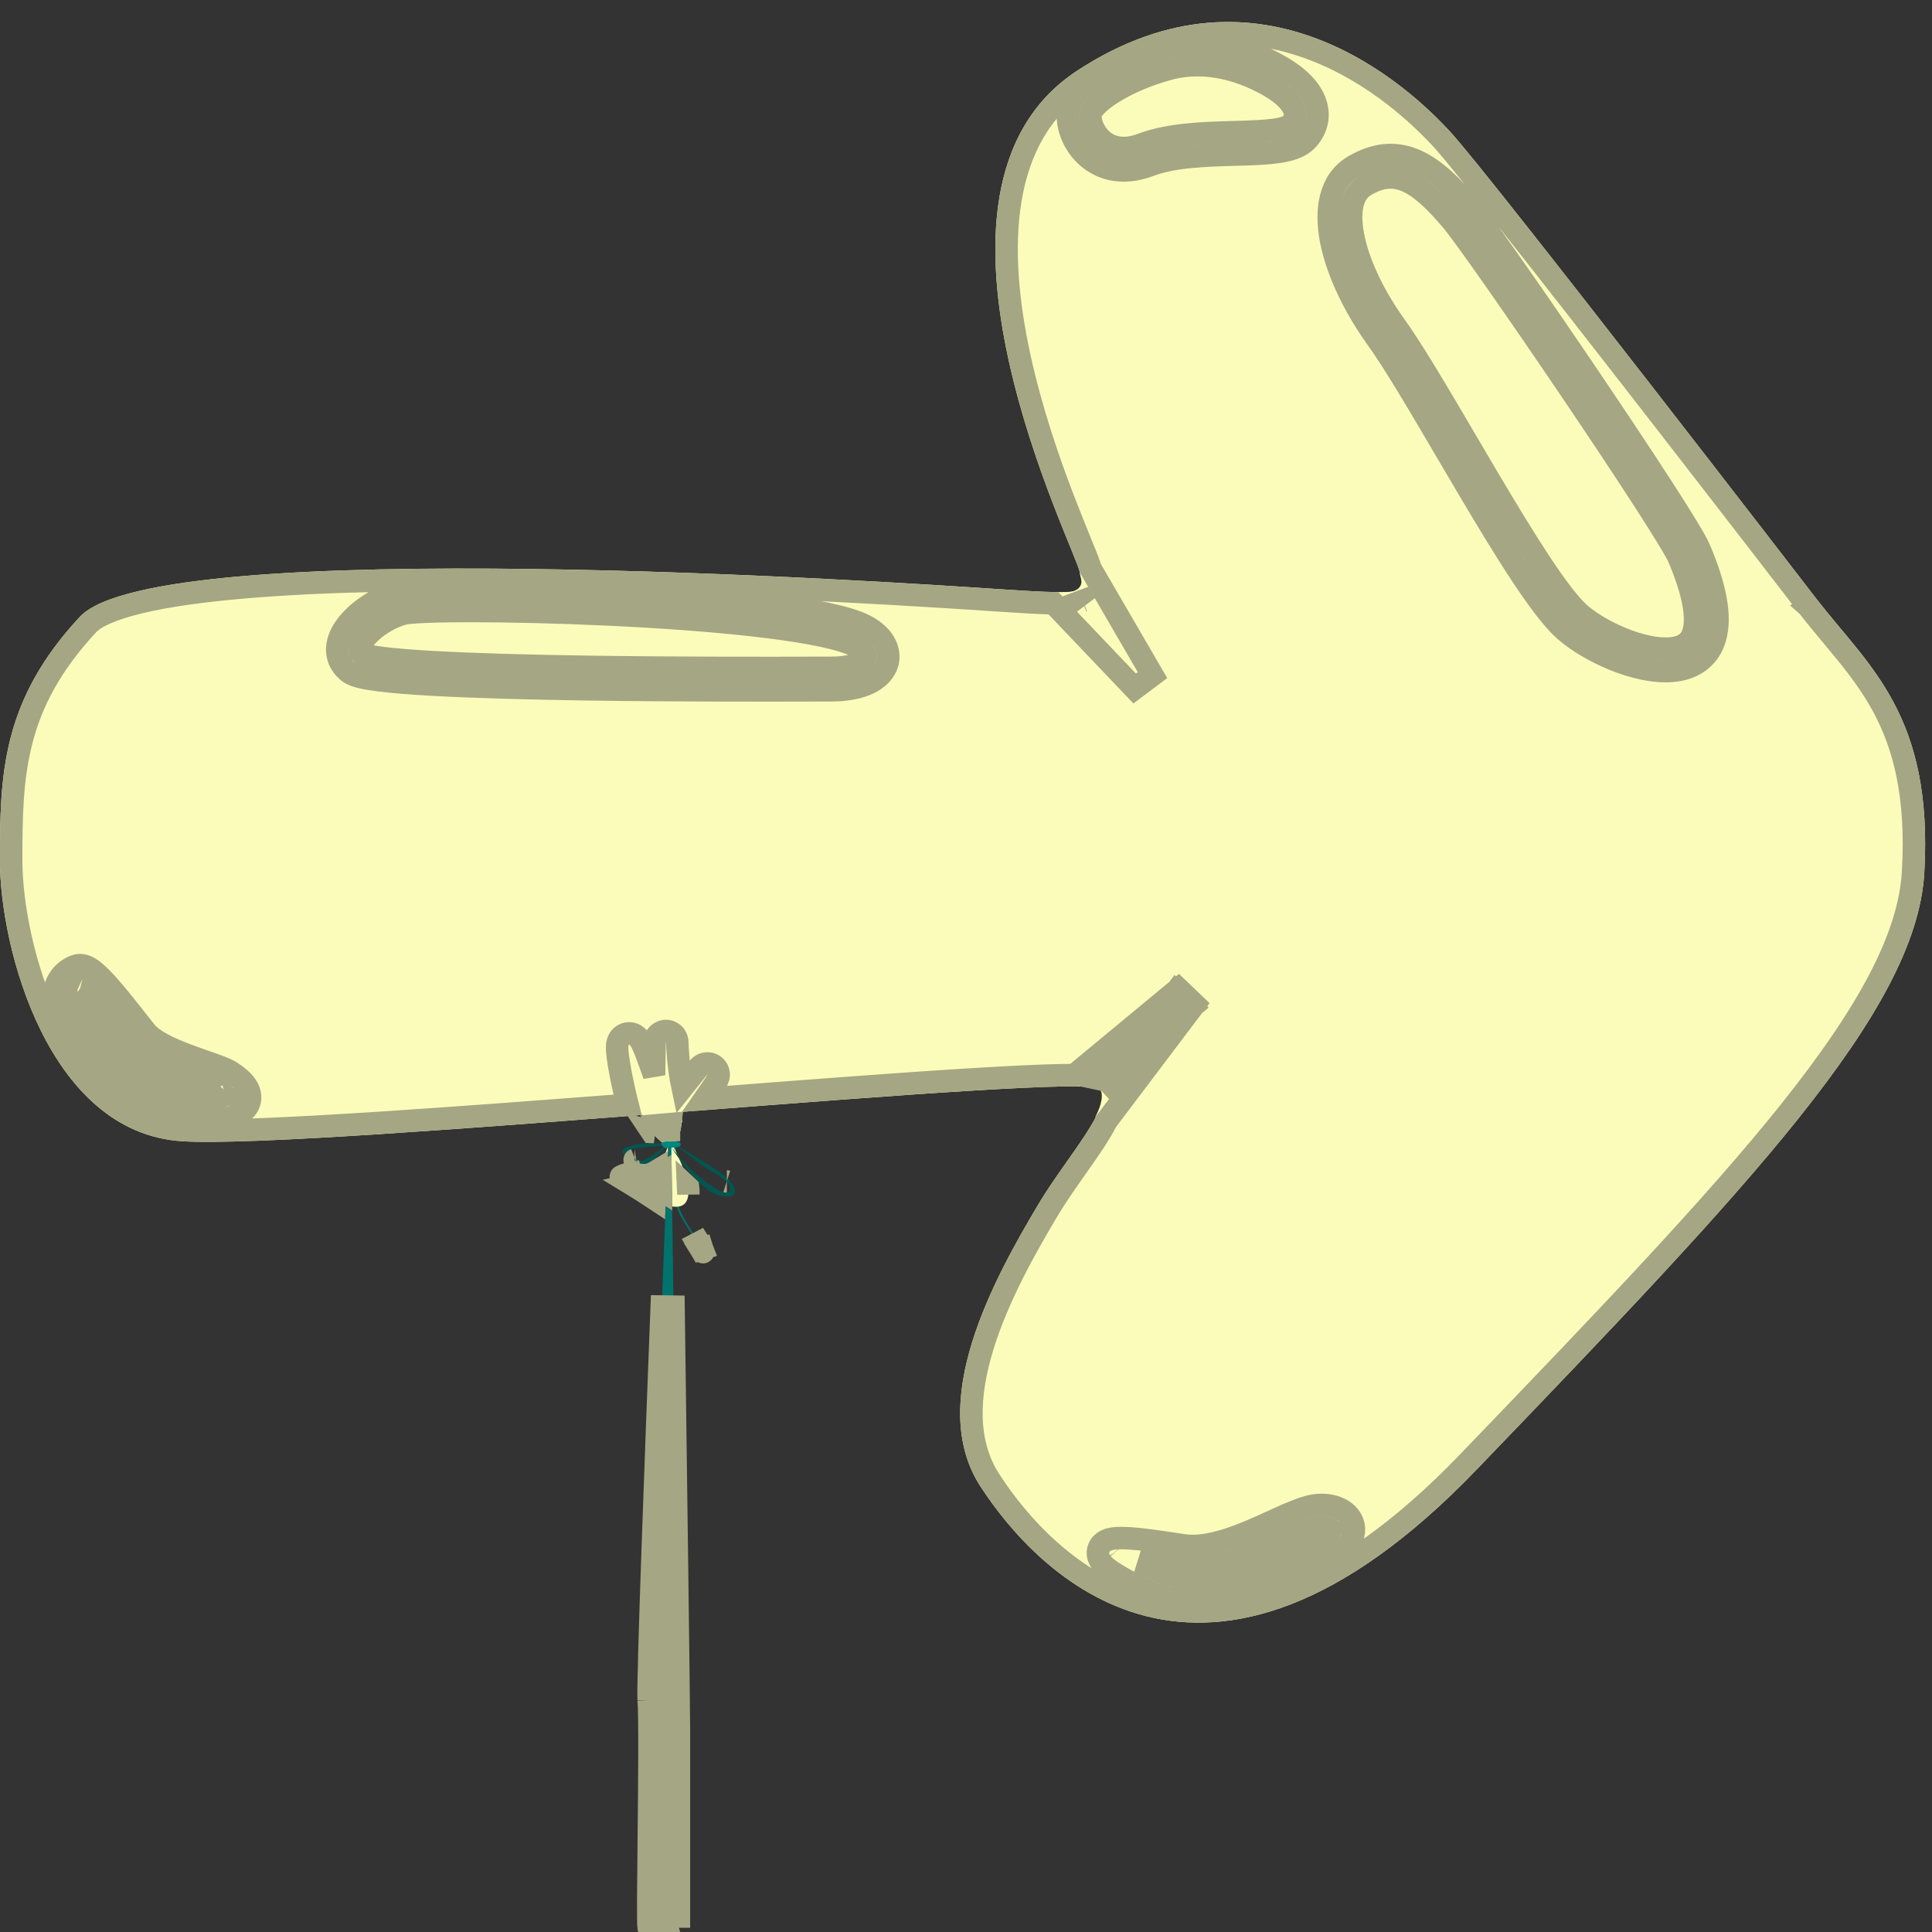
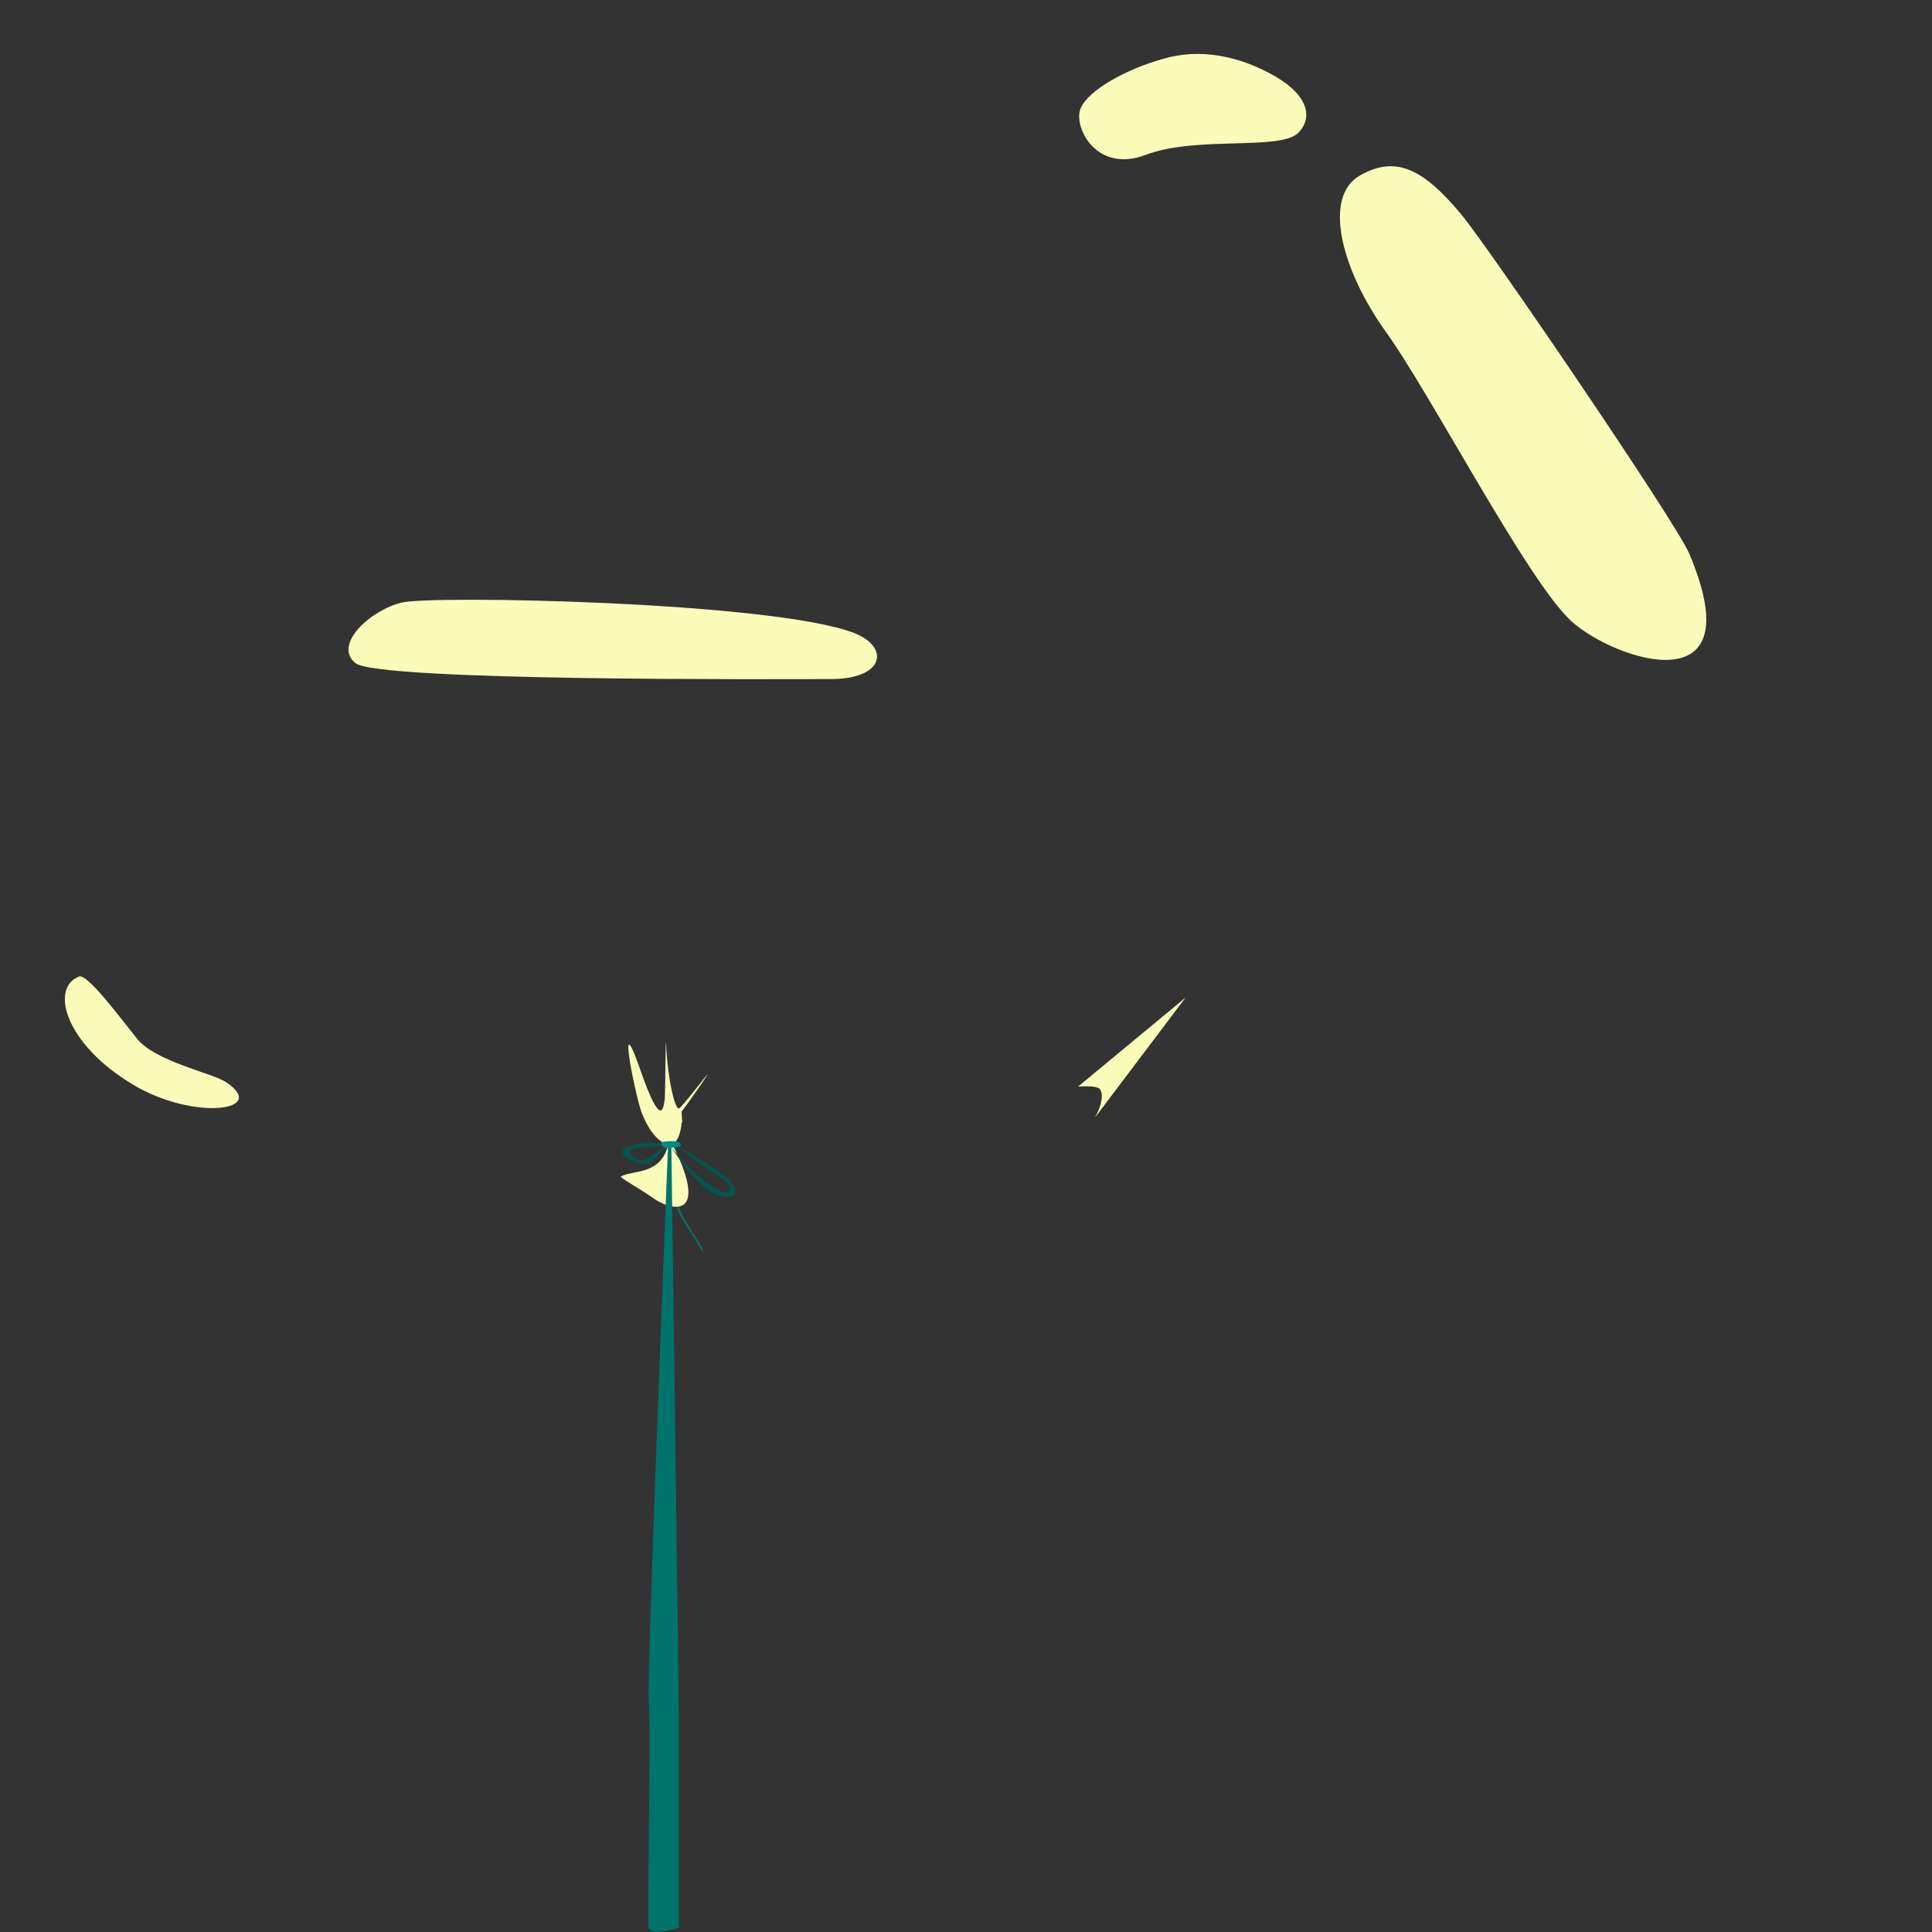
<svg xmlns="http://www.w3.org/2000/svg" width="86" height="86" viewBox="0 0 86 86" fill="none">
  <rect x="0" y="0" width="86" height="86" fill="#333333" stroke="none" />
-   <path d="M80.868 26.674C80.868 26.674 66.467 7.971 64.596 5.914C62.726 3.857 56.18 -2.24 47.951 3.146C39.722 8.532 47.988 24.617 48.063 25.477C48.175 26.337 48.923 26.524 44.472 26.225C40.021 25.926 7.029 23.719 3.551 27.46C0.072 31.2 -0.003 34.492 -0.003 38.307C-0.003 42.16 2.129 50.427 8.114 50.801C14.099 51.175 48.512 47.659 48.998 48.482C49.485 49.342 47.539 51.437 46.268 53.531C44.21 56.973 41.218 62.434 43.649 66.174C46.081 69.915 53.562 78.069 65.719 65.426C77.875 52.783 85.282 45.04 85.656 38.868C86.067 31.836 83.187 29.667 80.868 26.674Z" fill="#FBFCBA" />
  <path d="M75.182 24.617C74.584 23.233 66.392 11.188 65.045 9.542C63.362 7.523 62.128 6.887 60.519 7.822C58.911 8.757 59.659 11.899 61.641 14.704C63.661 17.472 68.038 25.963 69.983 27.684C71.928 29.405 78.1 31.462 75.182 24.617Z" fill="#FBFCBA" />
  <path d="M56.779 3.408C55.17 2.473 53.375 2.136 51.766 2.622C50.158 3.071 48.437 4.006 48.101 4.829C47.764 5.615 48.774 7.747 51.018 6.887C53.3 6.026 57.078 6.737 57.826 5.877C58.387 5.278 58.312 4.306 56.779 3.408Z" fill="#FBFCBA" />
  <path d="M38.001 28.17C34.373 26.786 19.261 26.487 17.877 26.824C16.493 27.16 14.81 28.694 15.82 29.517C16.83 30.34 35.009 30.228 36.879 30.228C39.385 30.265 39.647 28.806 38.001 28.17Z" fill="#FBFCBA" />
-   <path d="M48.063 25.477L50.869 30.302L47.128 26.375C47.166 26.337 48.475 26.562 48.063 25.477Z" fill="#FBFCBA" />
  <path d="M48.736 49.753L52.776 44.404L47.988 48.369C47.988 48.369 48.811 48.294 48.961 48.482C49.111 48.669 49.073 49.155 48.736 49.753Z" fill="#FBFCBA" />
  <path d="M10.022 48.145C9.423 47.771 6.955 47.247 6.132 46.275C5.346 45.302 3.887 43.32 3.513 43.469C2.204 43.993 2.915 46.499 5.945 48.294C8.638 49.903 12.042 49.454 10.022 48.145Z" fill="#FBFCBA" />
-   <path d="M59.285 68.755C58.163 69.578 54.347 71.897 50.906 70.177C47.465 68.456 50.607 68.98 52.589 69.279C54.572 69.578 57.003 67.932 58.35 67.558C59.36 67.259 60.407 67.97 59.285 68.755Z" fill="#FBFCBA" />
  <path d="M30.109 51.287C30.146 51.549 30.034 53.232 30.258 53.831C30.483 54.429 31.156 55.289 31.268 55.589C31.38 55.925 31.193 55.626 31.081 55.402C30.969 55.177 30.483 54.504 30.221 53.98C29.959 53.419 29.959 51.137 29.959 51.1C29.959 51.063 30.071 50.988 30.071 50.988L30.109 51.287Z" fill="#00736C" />
  <path d="M29.922 50.95C29.959 50.988 30.744 52.447 30.632 53.232C30.52 54.018 29.585 53.718 28.986 53.27C28.388 52.858 27.565 52.409 27.64 52.372C28.126 52.072 29.398 52.334 29.735 50.988L29.922 50.95Z" fill="#FBFCBA" />
  <path d="M30.333 49.492C30.408 49.828 30.296 51.212 29.622 50.913C28.986 50.651 28.612 49.641 28.612 49.641L30.333 49.492Z" fill="#FBFCBA" />
  <path d="M30.221 51.062C30.258 51.062 32.129 52.147 32.465 52.521C32.615 52.671 33.101 53.419 32.091 53.232C31.081 53.045 29.884 51.062 29.884 51.062C29.884 51.062 30.445 51.773 30.857 52.147C31.268 52.521 32.316 53.344 32.465 53.008C32.615 52.708 32.129 52.409 31.68 52.147C31.231 51.886 30.183 51.062 30.183 51.062H30.221Z" fill="#005751" />
  <path d="M29.585 51.1C29.585 51.1 29.024 51.811 28.687 51.811C28.351 51.848 27.154 51.287 28.014 51.025C28.874 50.763 29.473 50.95 29.473 50.95C29.473 50.95 29.51 51.025 29.248 51.025C29.024 51.025 28.163 51.1 28.051 51.175C27.939 51.25 28.126 51.624 28.575 51.661C28.799 51.661 29.547 51.062 29.547 51.062L29.585 51.1Z" fill="#005751" />
  <path d="M29.884 51.062C29.884 51.062 30.221 75.451 30.221 77.022C30.221 78.593 30.221 85.812 30.221 85.812C30.221 85.812 28.949 86.186 28.874 85.812C28.799 85.438 28.986 76.985 28.874 75.675C28.799 74.329 29.735 51.062 29.735 51.062H29.884Z" fill="#00736C" />
  <path d="M30.146 51.062C29.809 51.1 29.585 51.1 29.585 51.1C29.585 51.1 29.323 50.876 29.473 50.838C29.66 50.801 29.66 50.801 29.809 50.801C30.483 50.763 30.333 51.062 30.146 51.062Z" fill="#00877F" />
  <path d="M30.333 49.492C30.333 49.492 30.707 49.005 31.343 48.07C31.979 47.135 30.37 49.304 30.221 49.342C30.034 49.379 29.735 48.033 29.66 46.686C29.622 45.377 29.622 48.856 29.585 48.968C29.547 49.08 29.51 50.576 28.463 47.509C27.378 44.442 28.388 49.304 28.612 49.641C28.837 49.94 30.333 50.09 30.37 49.94C30.333 49.791 30.333 49.492 30.333 49.492Z" fill="#FBFCBA" />
-   <path d="M49.203 48.013C49.184 48.003 49.168 47.996 49.156 47.99C49.11 47.969 49.062 47.954 49.019 47.942C48.957 47.92 48.896 47.905 48.842 47.895C48.703 47.867 48.553 47.858 48.429 47.855C48.318 47.853 48.212 47.856 48.13 47.859L49.345 48.118M49.203 48.013L49.794 47.523M49.203 48.013C49.243 48.035 49.295 48.068 49.345 48.118M49.203 48.013L49.189 48.024C49.235 48.054 49.283 48.092 49.328 48.141L49.345 48.118M49.794 47.523L52.377 44.103L52.776 44.404L53.095 44.789L49.794 47.523ZM49.794 47.523L49.345 48.118M31.268 55.589C31.247 55.532 31.206 55.456 31.152 55.366C31.136 55.339 31.118 55.31 31.099 55.28C31.075 55.29 31.053 55.301 31.032 55.314C31.053 55.348 31.069 55.377 31.081 55.402C31.116 55.472 31.159 55.549 31.197 55.612L31.268 55.589ZM31.268 55.589C31.345 55.819 31.282 55.752 31.198 55.615L31.268 55.589ZM30.221 85.812V77.022C30.221 75.986 30.074 65.02 29.975 57.677C29.912 59.294 29.843 61.081 29.776 62.883C29.717 64.447 29.659 66.023 29.606 67.509M30.221 85.812C30.221 85.812 28.949 86.186 28.874 85.812C28.841 85.647 28.859 83.906 28.88 81.9V81.9V81.9V81.9V81.9C28.906 79.365 28.937 76.406 28.874 75.675M30.221 85.812L29.721 85.812V85.812V85.811V85.811V85.81V85.809V85.808V85.807V85.806V85.804V85.802V85.8V85.799V85.796V85.794V85.791V85.789V85.786V85.783V85.78V85.777V85.773V85.77V85.766V85.762V85.758V85.754V85.75V85.745V85.74V85.736V85.731V85.726V85.721V85.715V85.71V85.704V85.698V85.692V85.686V85.68V85.674V85.667V85.66V85.654V85.647V85.64V85.632V85.625V85.618V85.61V85.602V85.594V85.587V85.578V85.57V85.562V85.553V85.544V85.536V85.527V85.517V85.508V85.499V85.49V85.48V85.47V85.46V85.45V85.44V85.43V85.42M30.221 85.812C30.08 85.333 30.08 85.333 30.08 85.332L30.078 85.333L30.07 85.335L30.035 85.345C30.004 85.354 29.958 85.366 29.903 85.379C29.849 85.392 29.787 85.406 29.721 85.42M28.874 75.675C28.826 74.8 29.204 64.659 29.474 57.67C29.499 59.451 29.526 61.445 29.552 63.46C29.571 64.821 29.589 66.19 29.606 67.509M28.874 75.675L29.372 75.633C29.373 75.635 29.373 75.638 29.373 75.641M28.874 75.675L29.373 75.648C29.373 75.645 29.373 75.643 29.373 75.641M29.606 67.509C29.669 72.293 29.721 76.41 29.721 77.022V77.031V77.041V77.05V77.06V77.07V77.079V77.09V77.1V77.11V77.12V77.131V77.142V77.152V77.163V77.174V77.185V77.197V77.208V77.22V77.231V77.243V77.255V77.267V77.279V77.291V77.303V77.316V77.328V77.341V77.354V77.367V77.38V77.393V77.406V77.419V77.433V77.446V77.46V77.474V77.487V77.501V77.516V77.53V77.544V77.558V77.573V77.588V77.602V77.617V77.632V77.647V77.662V77.677V77.692V77.708V77.723V77.739V77.755V77.77V77.786V77.802V77.818V77.835V77.851V77.867V77.883V77.9V77.917V77.933V77.95V77.967V77.984V78.001V78.018V78.035V78.053V78.07V78.088V78.105V78.123V78.141V78.159V78.177V78.195V78.213V78.231V78.249V78.267V78.286V78.304V78.323V78.341V78.36V78.379V78.398V78.417V78.436V78.455V78.474V78.493V78.512V78.532V78.551V78.571V78.59V78.61V78.629V78.649V78.669V78.689V78.709V78.729V78.749V78.769V78.79V78.81V78.83V78.851V78.871V78.892V78.912V78.933V78.954V78.975V78.995V79.016V79.037V79.058V79.079V79.1V79.122V79.143V79.164V79.186V79.207V79.228V79.25V79.271V79.293V79.315V79.336V79.358V79.38V79.402V79.424V79.445V79.467V79.489V79.511V79.534V79.556V79.578V79.6V79.622V79.645V79.667V79.689V79.712V79.734V79.757V79.779V79.802V79.825V79.847V79.87V79.893V79.915V79.938V79.961V79.984V80.007V80.03V80.053V80.076V80.099V80.122V80.145V80.168V80.191V80.214V80.237V80.26V80.284V80.307V80.33V80.353V80.377V80.4V80.424V80.447V80.47V80.494V80.517V80.541V80.564V80.588V80.611V80.635V80.658V80.682V80.705V80.729V80.752V80.776V80.8V80.823V80.847V80.871V80.894V80.918V80.942V80.965V80.989V81.013V81.036V81.06V81.084V81.107V81.131V81.155V81.179V81.202V81.226V81.25V81.273V81.297V81.321V81.345V81.368V81.392V81.416V81.44V81.463V81.487V81.511V81.534V81.558V81.582V81.606V81.629V81.653V81.676V81.7V81.724V81.747V81.771V81.794V81.818V81.842V81.865V81.889V81.912V81.936V81.959V81.983V82.006V82.03V82.053V82.076V82.1V82.123V82.147V82.17V82.193V82.216V82.24V82.263V82.286V82.309V82.333V82.356V82.379V82.402V82.425V82.448V82.471V82.494V82.517V82.54V82.563V82.585V82.608V82.631V82.654V82.677V82.699V82.722V82.744V82.767V82.79V82.812V82.834V82.857V82.879V82.901V82.924V82.946V82.968V82.99V83.013V83.035V83.057V83.079V83.101V83.123V83.144V83.166V83.188V83.21V83.231V83.253V83.275V83.296V83.317V83.339V83.36V83.382V83.403V83.424V83.445V83.466V83.487V83.508V83.529V83.55V83.571V83.592V83.612V83.633V83.654V83.674V83.695V83.715V83.735V83.756V83.776V83.796V83.816V83.836V83.856V83.876V83.896V83.915V83.935V83.955V83.974V83.994V84.013V84.032V84.052V84.071V84.09V84.109V84.128V84.147V84.166V84.184V84.203V84.222V84.24V84.259V84.277V84.295V84.313V84.332V84.35V84.368V84.385V84.403V84.421V84.439V84.456V84.474V84.491V84.508V84.525V84.542V84.559V84.576V84.593V84.61V84.627V84.643V84.66V84.676V84.692V84.709V84.725V84.741V84.757V84.772V84.788V84.804V84.819V84.835V84.85V84.865V84.881V84.896V84.911V84.925V84.94V84.955V84.969V84.984V84.998V85.012V85.026V85.04V85.055V85.068V85.082V85.096V85.109V85.122V85.136V85.149V85.162V85.175V85.188V85.2V85.213V85.225V85.238V85.25V85.262V85.274V85.286V85.298V85.31V85.321V85.333V85.344V85.355V85.366V85.377V85.388V85.399V85.409V85.42M29.606 67.509C29.558 68.865 29.514 70.147 29.477 71.278C29.4 73.651 29.357 75.317 29.373 75.641M29.721 85.42C29.651 85.434 29.578 85.447 29.505 85.458C29.451 85.465 29.402 85.471 29.359 85.474M29.359 85.474C29.358 85.427 29.358 85.376 29.357 85.319C29.355 85.053 29.356 84.69 29.358 84.258C29.362 83.595 29.371 82.776 29.38 81.906C29.383 81.641 29.386 81.371 29.388 81.1C29.411 78.805 29.431 76.339 29.373 75.641M29.359 85.474C29.281 85.48 29.222 85.48 29.183 85.475C29.153 85.471 29.173 85.468 29.214 85.493C29.268 85.526 29.342 85.6 29.364 85.714C29.366 85.722 29.367 85.726 29.367 85.726C29.367 85.726 29.365 85.702 29.363 85.635C29.361 85.591 29.36 85.537 29.359 85.474ZM28.83 52.57C28.639 52.628 28.449 52.665 28.299 52.694C28.272 52.699 28.247 52.704 28.223 52.709C28.191 52.715 28.162 52.721 28.136 52.727C28.159 52.741 28.182 52.756 28.206 52.77C28.451 52.922 28.738 53.099 28.986 53.27C29.036 53.307 29.088 53.343 29.142 53.378C29.147 53.263 29.151 53.152 29.155 53.044C29.155 53.037 29.156 53.03 29.156 53.023C29.159 52.942 29.162 52.863 29.165 52.787M28.83 52.57C28.703 52.489 28.578 52.413 28.465 52.343C28.425 52.318 28.387 52.294 28.35 52.271C28.466 52.3 28.594 52.319 28.715 52.31C28.907 52.303 29.074 52.222 29.191 52.151C29.187 52.241 29.183 52.336 29.179 52.435M28.83 52.57C28.942 52.64 29.056 52.714 29.165 52.787M28.83 52.57C28.854 52.562 28.878 52.555 28.901 52.547C28.992 52.517 29.085 52.48 29.179 52.435M29.179 52.435C29.253 52.4 29.328 52.359 29.401 52.312L29.41 52.956C29.368 52.929 29.327 52.9 29.286 52.87L29.278 52.863L29.27 52.858C29.235 52.834 29.201 52.81 29.165 52.787M29.179 52.435C29.175 52.547 29.17 52.664 29.165 52.787M5.688 48.724C4.109 47.788 3.087 46.64 2.642 45.602C2.421 45.085 2.328 44.559 2.425 44.09C2.528 43.598 2.836 43.202 3.328 43.005C3.597 42.897 3.841 43.014 3.939 43.067C4.066 43.136 4.191 43.235 4.303 43.335C4.531 43.538 4.791 43.824 5.049 44.127C5.391 44.529 5.764 45.003 6.086 45.412C6.245 45.614 6.392 45.801 6.517 45.956C6.664 46.128 6.908 46.306 7.239 46.484C7.567 46.661 7.948 46.82 8.337 46.966C8.603 47.066 8.86 47.156 9.104 47.241C9.221 47.282 9.335 47.321 9.445 47.361C9.759 47.472 10.082 47.593 10.287 47.721L10.287 47.721L10.294 47.725C10.57 47.905 10.798 48.096 10.945 48.305C11.096 48.518 11.202 48.814 11.082 49.126C10.973 49.412 10.725 49.568 10.522 49.653C10.309 49.742 10.055 49.791 9.79 49.812C8.744 49.896 7.117 49.577 5.688 48.724ZM5.688 48.724C5.689 48.724 5.689 48.724 5.69 48.725L5.945 48.294L5.688 48.724C5.688 48.724 5.688 48.724 5.688 48.724ZM80.473 26.98L80.472 26.979L80.868 26.674C80.472 26.979 80.472 26.979 80.472 26.979L80.471 26.978L80.469 26.976L80.461 26.966L80.43 26.926L80.31 26.769L79.849 26.172C79.452 25.657 78.882 24.918 78.193 24.025C76.814 22.24 74.955 19.838 73.039 17.372C69.195 12.427 65.145 7.26 64.227 6.25C63.314 5.246 61.273 3.273 58.48 2.206C55.715 1.149 52.192 0.968 48.225 3.564C46.312 4.817 45.344 6.692 44.98 8.869C44.613 11.059 44.864 13.531 45.382 15.902C45.898 18.268 46.671 20.502 47.324 22.203C47.611 22.951 47.873 23.594 48.08 24.102C48.109 24.171 48.136 24.238 48.162 24.303C48.271 24.568 48.362 24.794 48.427 24.968C48.46 25.054 48.488 25.134 48.51 25.203C48.518 25.229 48.528 25.262 48.537 25.298L51.301 30.051L50.507 30.647L46.895 26.855C46.329 26.843 45.537 26.798 44.439 26.724C42.214 26.575 32.865 25.949 23.64 25.828C19.026 25.767 14.456 25.832 10.829 26.145C9.014 26.301 7.451 26.518 6.241 26.807C5.637 26.951 5.132 27.111 4.735 27.284C4.331 27.46 4.068 27.637 3.917 27.8C2.231 29.613 1.385 31.297 0.954 32.98C0.518 34.678 0.497 36.394 0.497 38.307C0.497 40.165 1.016 43.118 2.26 45.637C3.506 48.162 5.413 50.131 8.145 50.302C9.603 50.393 12.84 50.246 16.926 49.981C20.239 49.767 24.084 49.476 27.937 49.179C27.911 49.076 27.883 48.966 27.856 48.851C27.744 48.387 27.628 47.831 27.553 47.38C27.516 47.157 27.487 46.947 27.476 46.783C27.47 46.704 27.466 46.615 27.473 46.535C27.477 46.496 27.484 46.435 27.506 46.369C27.521 46.324 27.578 46.16 27.756 46.062C27.984 45.937 28.196 46.023 28.289 46.082C28.374 46.136 28.428 46.203 28.454 46.237C28.511 46.312 28.559 46.405 28.6 46.492C28.688 46.676 28.797 46.955 28.934 47.342L28.934 47.342L28.936 47.347C29 47.535 29.059 47.703 29.115 47.855C29.118 47.666 29.12 47.471 29.122 47.288C29.127 46.931 29.132 46.607 29.138 46.454C29.139 46.423 29.141 46.375 29.146 46.336C29.147 46.329 29.151 46.297 29.162 46.259C29.165 46.248 29.181 46.188 29.223 46.123C29.243 46.091 29.297 46.013 29.401 45.956C29.53 45.883 29.694 45.868 29.845 45.934C29.966 45.987 30.03 46.071 30.055 46.105C30.083 46.146 30.099 46.183 30.107 46.202C30.123 46.24 30.131 46.272 30.133 46.283C30.14 46.311 30.142 46.334 30.144 46.343C30.151 46.401 30.155 46.516 30.159 46.665C30.195 47.303 30.283 47.939 30.383 48.409C30.483 48.284 30.587 48.153 30.685 48.031L30.724 47.981C30.873 47.793 31.013 47.617 31.081 47.539C31.092 47.527 31.105 47.512 31.119 47.498C31.126 47.49 31.137 47.48 31.15 47.468C31.159 47.461 31.189 47.433 31.232 47.407C31.252 47.396 31.305 47.366 31.38 47.349C31.451 47.333 31.644 47.309 31.817 47.458C31.979 47.597 31.99 47.776 31.991 47.83C31.992 47.897 31.979 47.949 31.974 47.969C31.955 48.039 31.922 48.094 31.921 48.096C31.891 48.151 31.831 48.241 31.756 48.351C31.614 48.561 31.484 48.748 31.369 48.913C35.789 48.571 40.013 48.247 43.216 48.05C44.911 47.946 46.328 47.877 47.339 47.86C47.511 47.858 47.673 47.856 47.824 47.856L52.457 44.019L53.175 44.706L49.252 49.901C49.104 50.195 48.915 50.505 48.711 50.817C48.473 51.18 48.2 51.569 47.922 51.964C47.851 52.065 47.78 52.166 47.709 52.267C47.356 52.769 47.005 53.281 46.696 53.789C45.668 55.508 44.435 57.689 43.753 59.889C43.069 62.097 42.973 64.216 44.069 65.902C45.262 67.738 47.65 70.58 51.158 71.459C54.615 72.326 59.351 71.327 65.358 65.08C71.443 58.752 76.315 53.674 79.715 49.409C83.127 45.128 84.98 41.756 85.157 38.839C85.358 35.402 84.754 33.195 83.845 31.492C83.19 30.265 82.388 29.306 81.55 28.303C81.195 27.878 80.833 27.445 80.473 26.98ZM48.302 26.882L48.214 26.732C48.2 26.737 48.187 26.743 48.174 26.748L48.302 26.882ZM30.641 53.144C30.646 53.053 30.642 52.955 30.629 52.852C30.627 52.85 30.625 52.848 30.623 52.846C30.627 52.949 30.633 53.049 30.641 53.144ZM28.998 50.36C29.004 50.369 29.011 50.378 29.017 50.387C29.043 50.388 29.069 50.389 29.093 50.39C29.11 50.391 29.126 50.392 29.141 50.393C29.093 50.383 29.045 50.372 28.998 50.36ZM29.408 50.074C29.473 50.165 29.54 50.244 29.607 50.308C29.668 50.301 29.724 50.301 29.778 50.301C29.778 50.3 29.778 50.3 29.778 50.3C29.802 50.219 29.82 50.129 29.832 50.037L29.408 50.074ZM32.355 52.589C32.355 52.589 32.354 52.589 32.351 52.588C32.354 52.589 32.355 52.589 32.355 52.589ZM28.242 51.634C28.243 51.633 28.246 51.633 28.25 51.631C28.244 51.633 28.241 51.634 28.242 51.634ZM28.112 52.527C28.154 52.395 28.13 52.283 28.109 52.222C27.923 52.259 27.758 52.299 27.64 52.372C27.629 52.377 27.637 52.391 27.66 52.412C27.663 52.415 27.666 52.418 27.67 52.421C27.731 52.473 27.868 52.56 28.041 52.668C28.07 52.629 28.095 52.582 28.112 52.527ZM75.641 24.418L75.642 24.421C76.382 26.155 76.601 27.443 76.357 28.355C76.231 28.829 75.979 29.198 75.625 29.454C75.279 29.705 74.868 29.824 74.45 29.861C73.626 29.934 72.678 29.698 71.838 29.357C70.991 29.012 70.189 28.534 69.651 28.059C69.109 27.579 68.439 26.672 67.726 25.595C67.003 24.503 66.206 23.185 65.41 21.842C65.067 21.264 64.726 20.682 64.391 20.112C63.159 18.013 62.017 16.067 61.237 14.999L61.237 14.999L61.233 14.993C60.214 13.55 59.493 11.997 59.242 10.653C58.998 9.344 59.176 8.024 60.268 7.39C61.18 6.859 62.053 6.747 62.944 7.111C63.784 7.455 64.579 8.202 65.429 9.222L65.432 9.226C66.124 10.071 68.524 13.517 70.809 16.898C71.955 18.594 73.079 20.284 73.955 21.637C74.393 22.314 74.77 22.908 75.057 23.379C75.337 23.837 75.55 24.207 75.641 24.418ZM57.03 2.976L57.031 2.976C57.851 3.456 58.37 4.006 58.563 4.6C58.766 5.221 58.582 5.797 58.197 6.212C58.026 6.405 57.801 6.523 57.582 6.602C57.356 6.683 57.1 6.736 56.835 6.772C56.308 6.844 55.665 6.863 55.011 6.881C53.661 6.92 52.241 6.96 51.196 7.354C49.888 7.855 48.859 7.491 48.227 6.817C47.923 6.494 47.72 6.108 47.617 5.737C47.518 5.38 47.496 4.975 47.639 4.636C47.764 4.334 47.995 4.062 48.255 3.829C48.521 3.589 48.848 3.362 49.205 3.154C49.916 2.739 50.787 2.377 51.627 2.142C53.397 1.609 55.334 1.99 57.03 2.976ZM51.911 3.101L51.911 3.101L51.901 3.104C51.134 3.318 50.342 3.648 49.709 4.018C49.392 4.202 49.125 4.391 48.924 4.572C48.717 4.758 48.607 4.911 48.563 5.019L48.563 5.019L48.56 5.026C48.537 5.08 48.515 5.233 48.581 5.469C48.642 5.692 48.769 5.933 48.956 6.133C49.306 6.506 49.904 6.778 50.839 6.42L50.842 6.419C52.047 5.964 53.608 5.92 54.887 5.885C54.919 5.884 54.951 5.883 54.983 5.882C55.653 5.863 56.237 5.844 56.7 5.781C56.93 5.75 57.109 5.709 57.243 5.661C57.38 5.612 57.433 5.567 57.449 5.549L57.455 5.542L57.461 5.535C57.633 5.352 57.69 5.146 57.612 4.91C57.526 4.643 57.24 4.258 56.527 3.84C55.007 2.957 53.356 2.664 51.911 3.101ZM38.179 27.703L38.181 27.704C38.65 27.885 39.033 28.143 39.274 28.467C39.522 28.801 39.625 29.222 39.462 29.635C39.308 30.027 38.956 30.304 38.53 30.475C38.099 30.648 37.544 30.737 36.875 30.728C36.741 30.728 36.524 30.728 36.237 30.729C34.508 30.734 30.224 30.745 26.019 30.681C23.565 30.643 21.131 30.58 19.245 30.474C18.303 30.422 17.49 30.358 16.875 30.28C16.569 30.241 16.301 30.197 16.088 30.147C15.981 30.122 15.879 30.094 15.789 30.06C15.705 30.029 15.598 29.981 15.504 29.905C15.117 29.59 14.963 29.167 15.025 28.726C15.082 28.325 15.31 27.957 15.576 27.657C16.11 27.053 16.966 26.531 17.759 26.338C17.99 26.282 18.43 26.25 18.971 26.229C19.533 26.207 20.258 26.196 21.096 26.198C22.772 26.2 24.912 26.249 27.121 26.352C29.329 26.456 31.613 26.613 33.576 26.832C35.521 27.049 37.205 27.332 38.179 27.703ZM36.879 29.728L36.886 29.728C37.469 29.736 37.885 29.657 38.156 29.548C38.433 29.436 38.513 29.316 38.532 29.268C38.542 29.241 38.558 29.18 38.471 29.064C38.377 28.937 38.176 28.774 37.822 28.637C36.982 28.317 35.417 28.044 33.465 27.826C31.531 27.61 29.27 27.454 27.074 27.351C24.879 27.249 22.754 27.2 21.094 27.198C20.264 27.196 19.553 27.207 19.009 27.228C18.445 27.25 18.11 27.282 17.995 27.31C17.404 27.453 16.726 27.866 16.325 28.319C16.124 28.547 16.034 28.738 16.015 28.866C16.003 28.951 16.016 29.025 16.119 29.115C16.123 29.117 16.13 29.12 16.139 29.123C16.176 29.137 16.234 29.154 16.316 29.174C16.481 29.212 16.71 29.251 17.001 29.288C17.581 29.361 18.367 29.424 19.301 29.476C21.166 29.581 23.584 29.644 26.034 29.681C30.228 29.745 34.499 29.734 36.232 29.729C36.524 29.728 36.744 29.728 36.879 29.728ZM5.75 46.598L5.75 46.598L5.743 46.589C5.601 46.414 5.444 46.214 5.279 46.003C4.964 45.604 4.619 45.164 4.287 44.775C4.036 44.48 3.812 44.237 3.637 44.081C3.607 44.055 3.582 44.033 3.559 44.015C3.48 44.081 3.43 44.172 3.404 44.294C3.362 44.498 3.39 44.809 3.561 45.208C3.902 46.002 4.75 47.005 6.2 47.864L6.201 47.865C7.465 48.62 8.887 48.881 9.711 48.815C9.839 48.805 9.942 48.788 10.022 48.767C9.961 48.713 9.874 48.645 9.754 48.567C9.658 48.508 9.449 48.423 9.11 48.303C9.011 48.268 8.904 48.23 8.79 48.191C8.54 48.104 8.262 48.006 7.985 47.902C7.579 47.749 7.151 47.572 6.766 47.365C6.386 47.161 6.015 46.91 5.75 46.598ZM3.449 43.94C3.449 43.94 3.453 43.943 3.461 43.946C3.452 43.941 3.448 43.94 3.449 43.94ZM10.191 48.702C10.191 48.702 10.19 48.703 10.188 48.704C10.19 48.703 10.191 48.702 10.191 48.702ZM58.989 68.352L58.989 68.352L58.998 68.346C59.167 68.227 59.233 68.141 59.257 68.099C59.218 68.069 59.134 68.025 58.998 68.002C58.85 67.978 58.672 67.984 58.492 68.038L58.492 68.038L58.483 68.04C58.189 68.122 57.818 68.279 57.366 68.483C57.264 68.529 57.159 68.577 57.051 68.626C56.692 68.79 56.299 68.969 55.898 69.134C54.866 69.558 53.651 69.945 52.515 69.773C52.44 69.762 52.363 69.751 52.286 69.739C51.848 69.672 51.379 69.601 50.945 69.547C50.869 69.538 50.796 69.529 50.725 69.521C50.847 69.586 50.981 69.655 51.13 69.73C52.695 70.512 54.365 70.388 55.819 69.942C57.272 69.496 58.456 68.743 58.989 68.352ZM49.821 68.947C49.821 68.947 49.821 68.947 49.821 68.947L49.818 68.943C49.818 68.943 49.819 68.944 49.821 68.947ZM74.723 24.814C74.664 24.679 74.49 24.37 74.203 23.9C73.923 23.44 73.551 22.854 73.115 22.181C72.245 20.835 71.124 19.151 69.98 17.458C67.684 14.061 65.317 10.665 64.66 9.861C63.828 8.862 63.164 8.282 62.565 8.037C62.015 7.812 61.467 7.849 60.771 8.254C60.254 8.554 60.002 9.273 60.225 10.47C60.442 11.632 61.086 13.051 62.048 14.413C62.859 15.526 64.039 17.536 65.274 19.64C65.604 20.203 65.938 20.772 66.27 21.332C67.065 22.673 67.852 23.973 68.56 25.044C69.278 26.129 69.884 26.929 70.314 27.31C70.749 27.694 71.448 28.119 72.214 28.43C72.987 28.744 73.764 28.918 74.362 28.865C74.655 28.839 74.878 28.761 75.039 28.644C75.192 28.533 75.319 28.366 75.391 28.097C75.545 27.523 75.442 26.502 74.723 24.814ZM60.239 68.318C60.153 68.654 59.901 68.933 59.576 69.162C58.985 69.595 57.703 70.41 56.112 70.898C54.516 71.387 52.559 71.562 50.682 70.624C50.245 70.405 49.902 70.217 49.644 70.056C49.397 69.902 49.188 69.748 49.056 69.591C48.991 69.514 48.903 69.387 48.878 69.219C48.847 69.013 48.924 68.823 49.06 68.694C49.172 68.588 49.304 68.542 49.389 68.518C49.483 68.492 49.582 68.479 49.675 68.472C50.033 68.444 50.551 68.491 51.067 68.555C51.517 68.611 52.001 68.684 52.438 68.75C52.515 68.762 52.59 68.774 52.664 68.785C53.51 68.912 54.502 68.626 55.518 68.209C55.9 68.052 56.268 67.884 56.624 67.722C56.736 67.671 56.846 67.621 56.955 67.571C57.398 67.371 57.834 67.183 58.212 67.078C58.829 66.896 59.548 66.99 59.964 67.39C60.196 67.613 60.334 67.945 60.239 68.318Z" stroke="#A5A683" />
</svg>